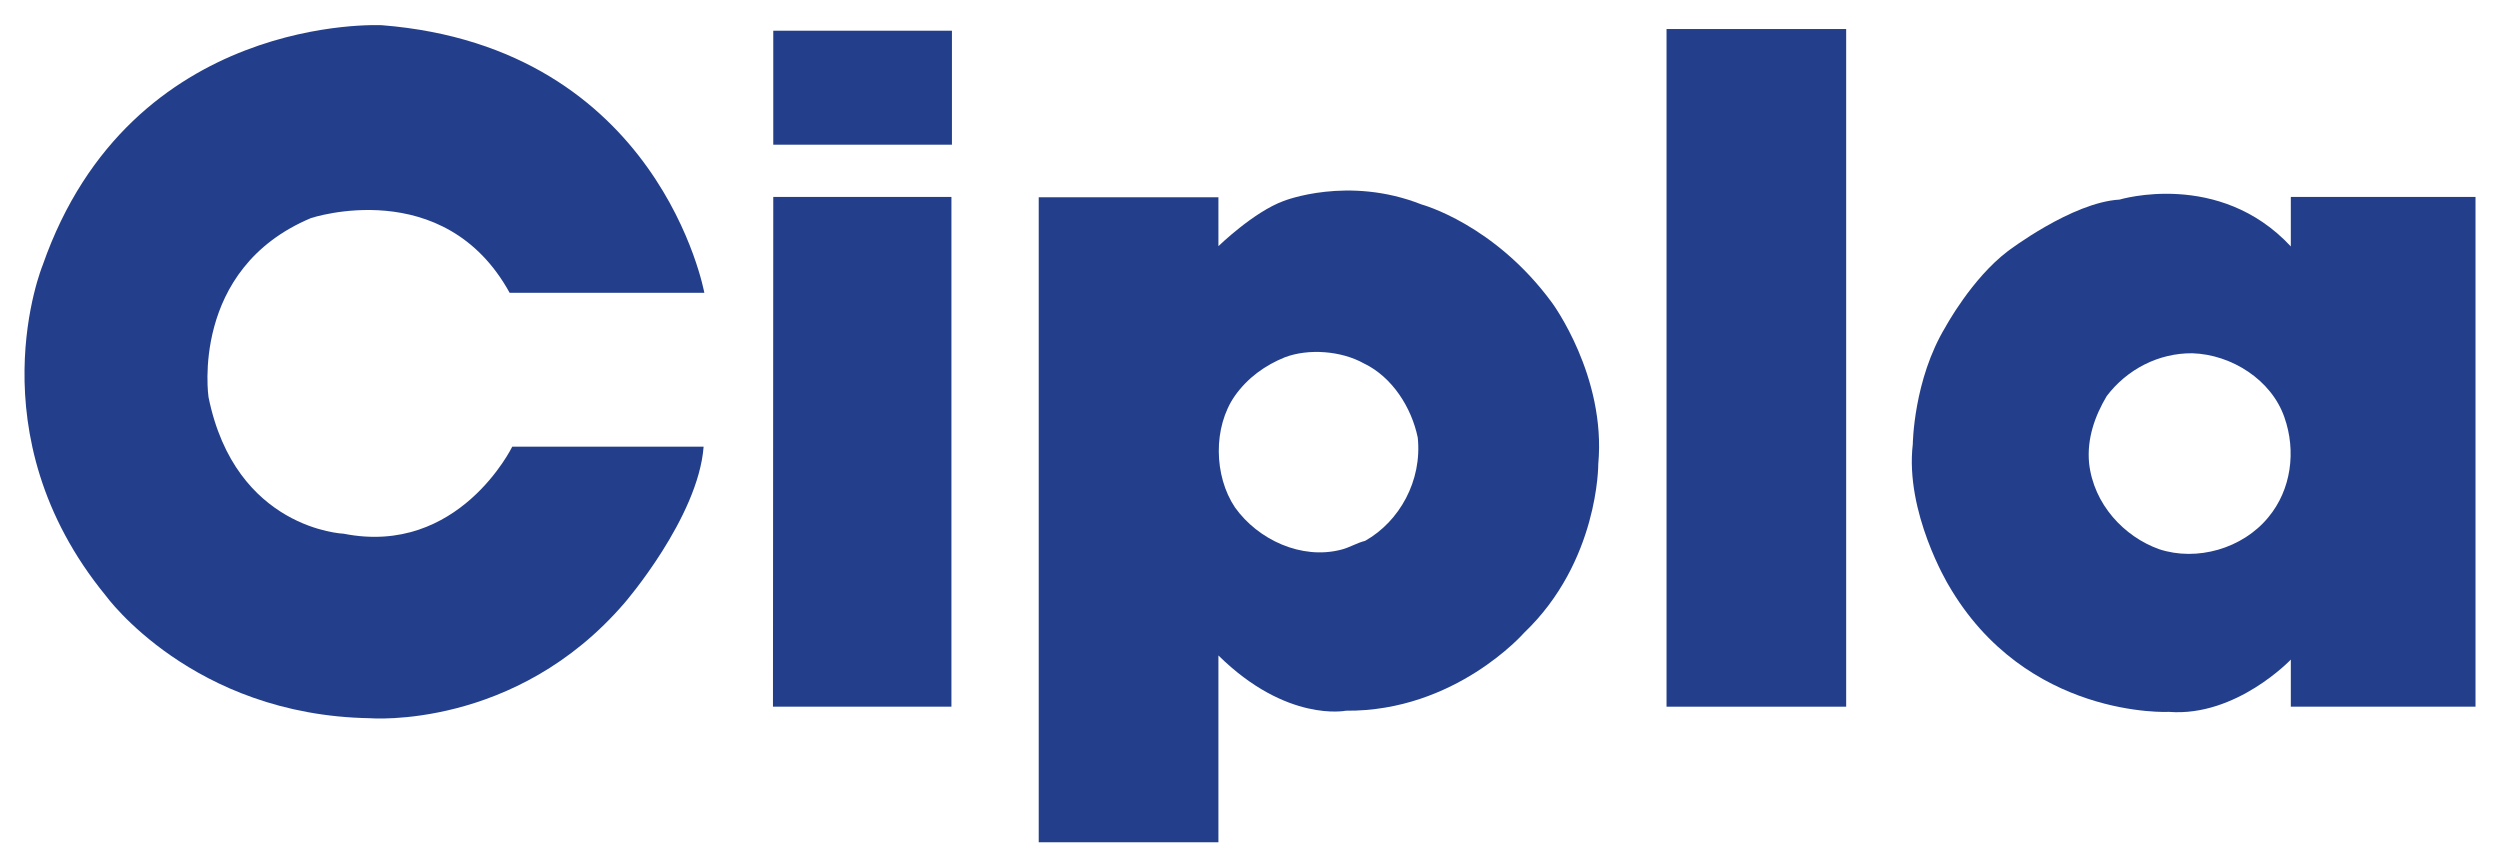
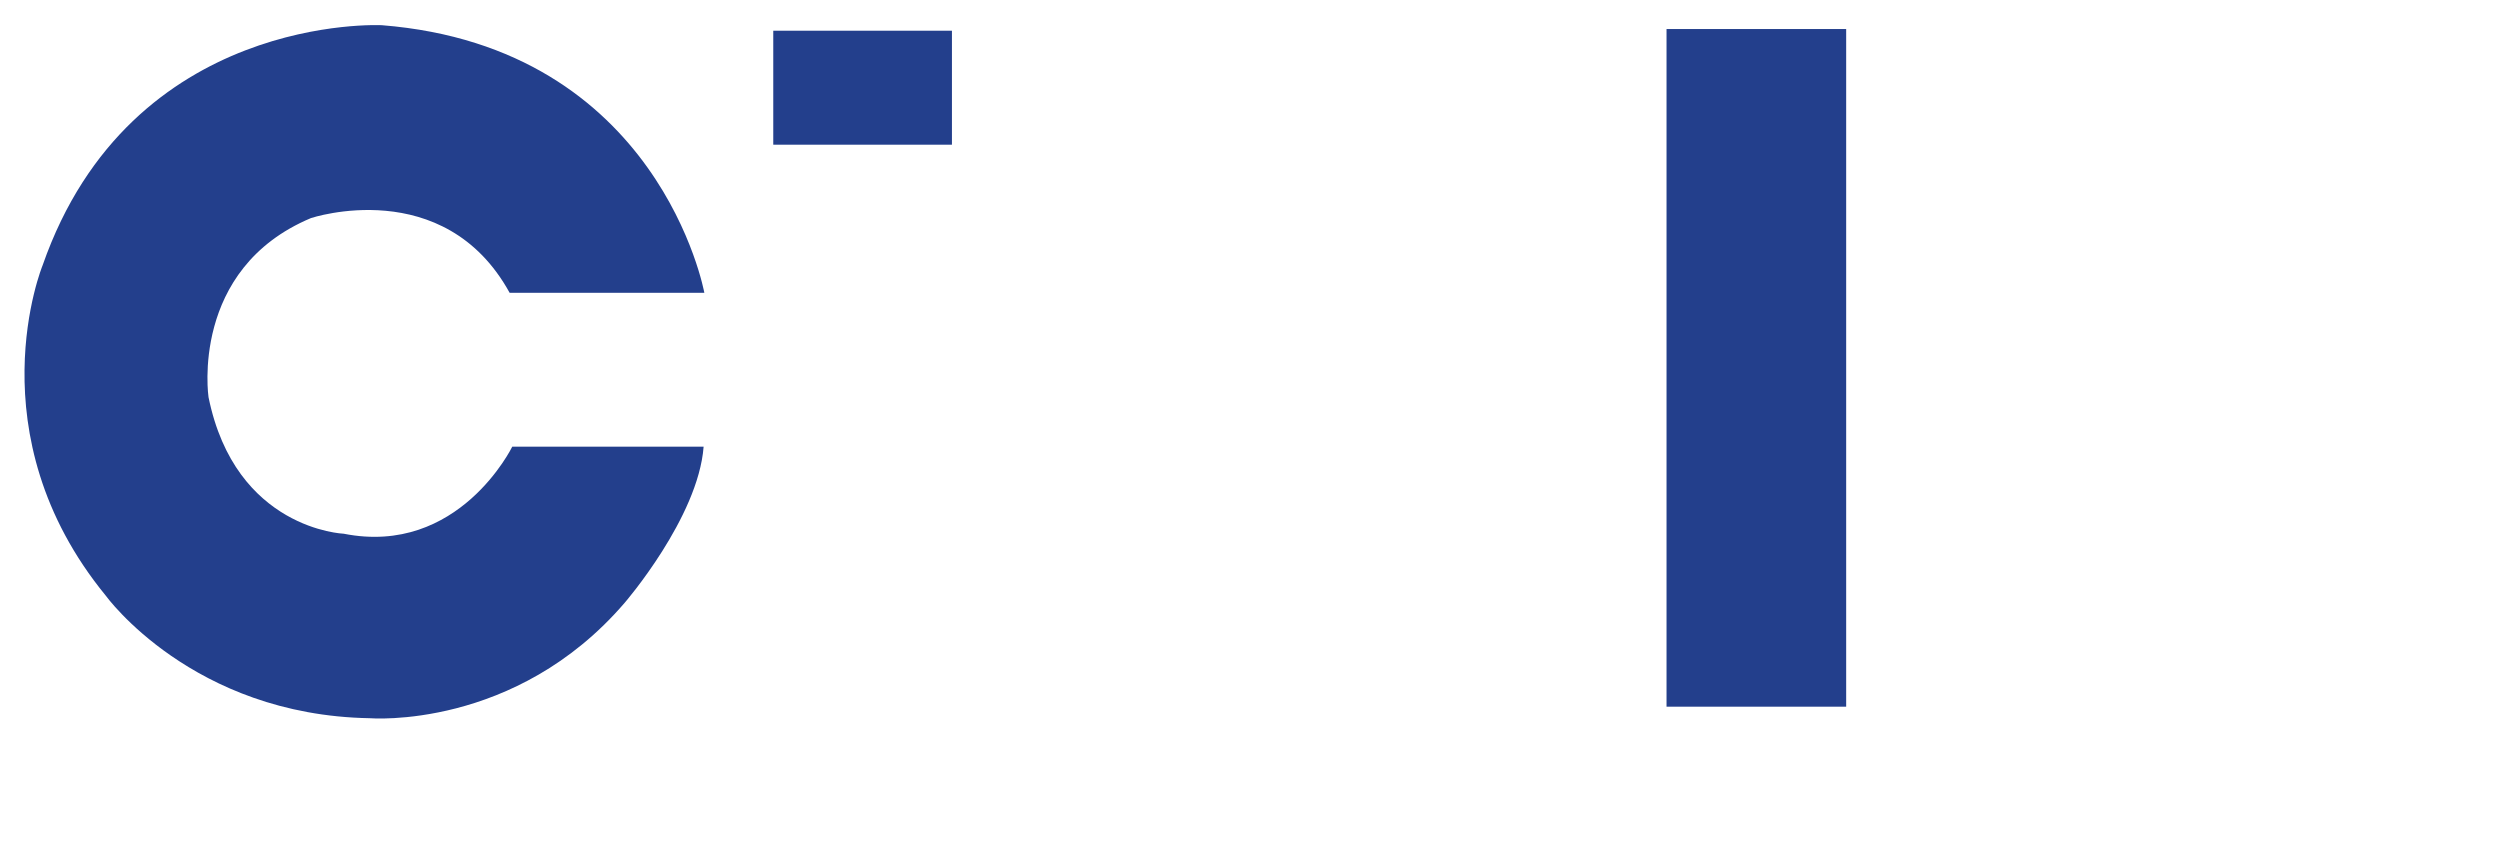
<svg xmlns="http://www.w3.org/2000/svg" fill="none" height="100%" overflow="visible" preserveAspectRatio="none" style="display: block;" viewBox="0 0 49 17" width="100%">
  <g clip-path="url(#clip0_0_6974)" id="Cipla">
    <path d="M15.156 0.602H18.658V2.836H15.156V0.602Z" fill="#233F8C" id="path3145" />
    <path d="M9.989 5.739H13.805C13.805 5.739 12.933 0.927 7.484 0.494C7.484 0.494 2.566 0.24 0.835 5.201C0.835 5.201 -0.523 8.506 2.074 11.676C2.074 11.676 3.766 14.018 7.248 14.077C7.248 14.077 10.1 14.313 12.245 11.813C12.245 11.813 13.685 10.146 13.791 8.755H10.04C10.04 8.755 8.992 10.908 6.737 10.461C6.737 10.461 4.614 10.38 4.087 7.784C4.087 7.784 3.715 5.273 6.096 4.274C6.096 4.274 8.704 3.406 9.989 5.739Z" fill="#233F8C" id="path3157" />
-     <path d="M15.156 3.86H18.648V13.851H15.15L15.156 3.86Z" fill="#233F8C" id="path3161" />
-     <path d="M24.206 9.946C24.659 10.582 25.512 10.973 26.281 10.775C26.446 10.736 26.591 10.641 26.756 10.601C27.43 10.221 27.876 9.422 27.788 8.577C27.667 7.99 27.289 7.389 26.732 7.123C26.286 6.873 25.642 6.829 25.185 7.002C24.802 7.156 24.456 7.402 24.205 7.756C23.774 8.371 23.791 9.328 24.206 9.946ZM23.881 4.825C23.881 4.825 24.569 4.155 25.16 3.939C25.16 3.939 26.419 3.436 27.864 4.008C27.864 4.008 29.291 4.391 30.422 5.937C30.422 5.937 31.484 7.374 31.326 9.097C31.326 9.097 31.337 11.006 29.871 12.404C29.871 12.404 28.523 13.949 26.379 13.93C26.379 13.93 25.218 14.166 23.881 12.847V16.509H20.359V3.866H23.881V4.781" fill="#233F8C" id="path3173" />
-     <path d="M32.664 0.569H36.185V13.851H32.664V0.569Z" fill="#233F8C" id="path3175" />
-     <path d="M40.946 9.076C41.034 9.885 41.634 10.519 42.318 10.764C43.058 11.009 43.955 10.754 44.46 10.138C44.91 9.596 45.007 8.84 44.775 8.181C44.523 7.449 43.742 6.948 42.969 6.924C42.306 6.918 41.687 7.241 41.291 7.764C41.059 8.154 40.901 8.599 40.946 9.076ZM44.9 3.86H48.52V13.851H44.9V12.928C44.9 12.928 43.831 14.054 42.514 13.953C42.514 13.953 39.707 14.097 38.186 11.459C38.186 11.459 37.333 10.041 37.491 8.703C37.491 8.703 37.504 7.443 38.133 6.406C38.133 6.406 38.645 5.461 39.353 4.923C39.353 4.923 40.612 3.965 41.543 3.912C41.543 3.912 43.497 3.321 44.9 4.83V3.86Z" fill="#233F8C" id="path3187" />
+     <path d="M32.664 0.569H36.185V13.851H32.664Z" fill="#233F8C" id="path3175" />
  </g>
  <defs>
    <clipPath id="clip0_0_6974">
      <rect fill="white" height="17" width="49" />
    </clipPath>
  </defs>
</svg>